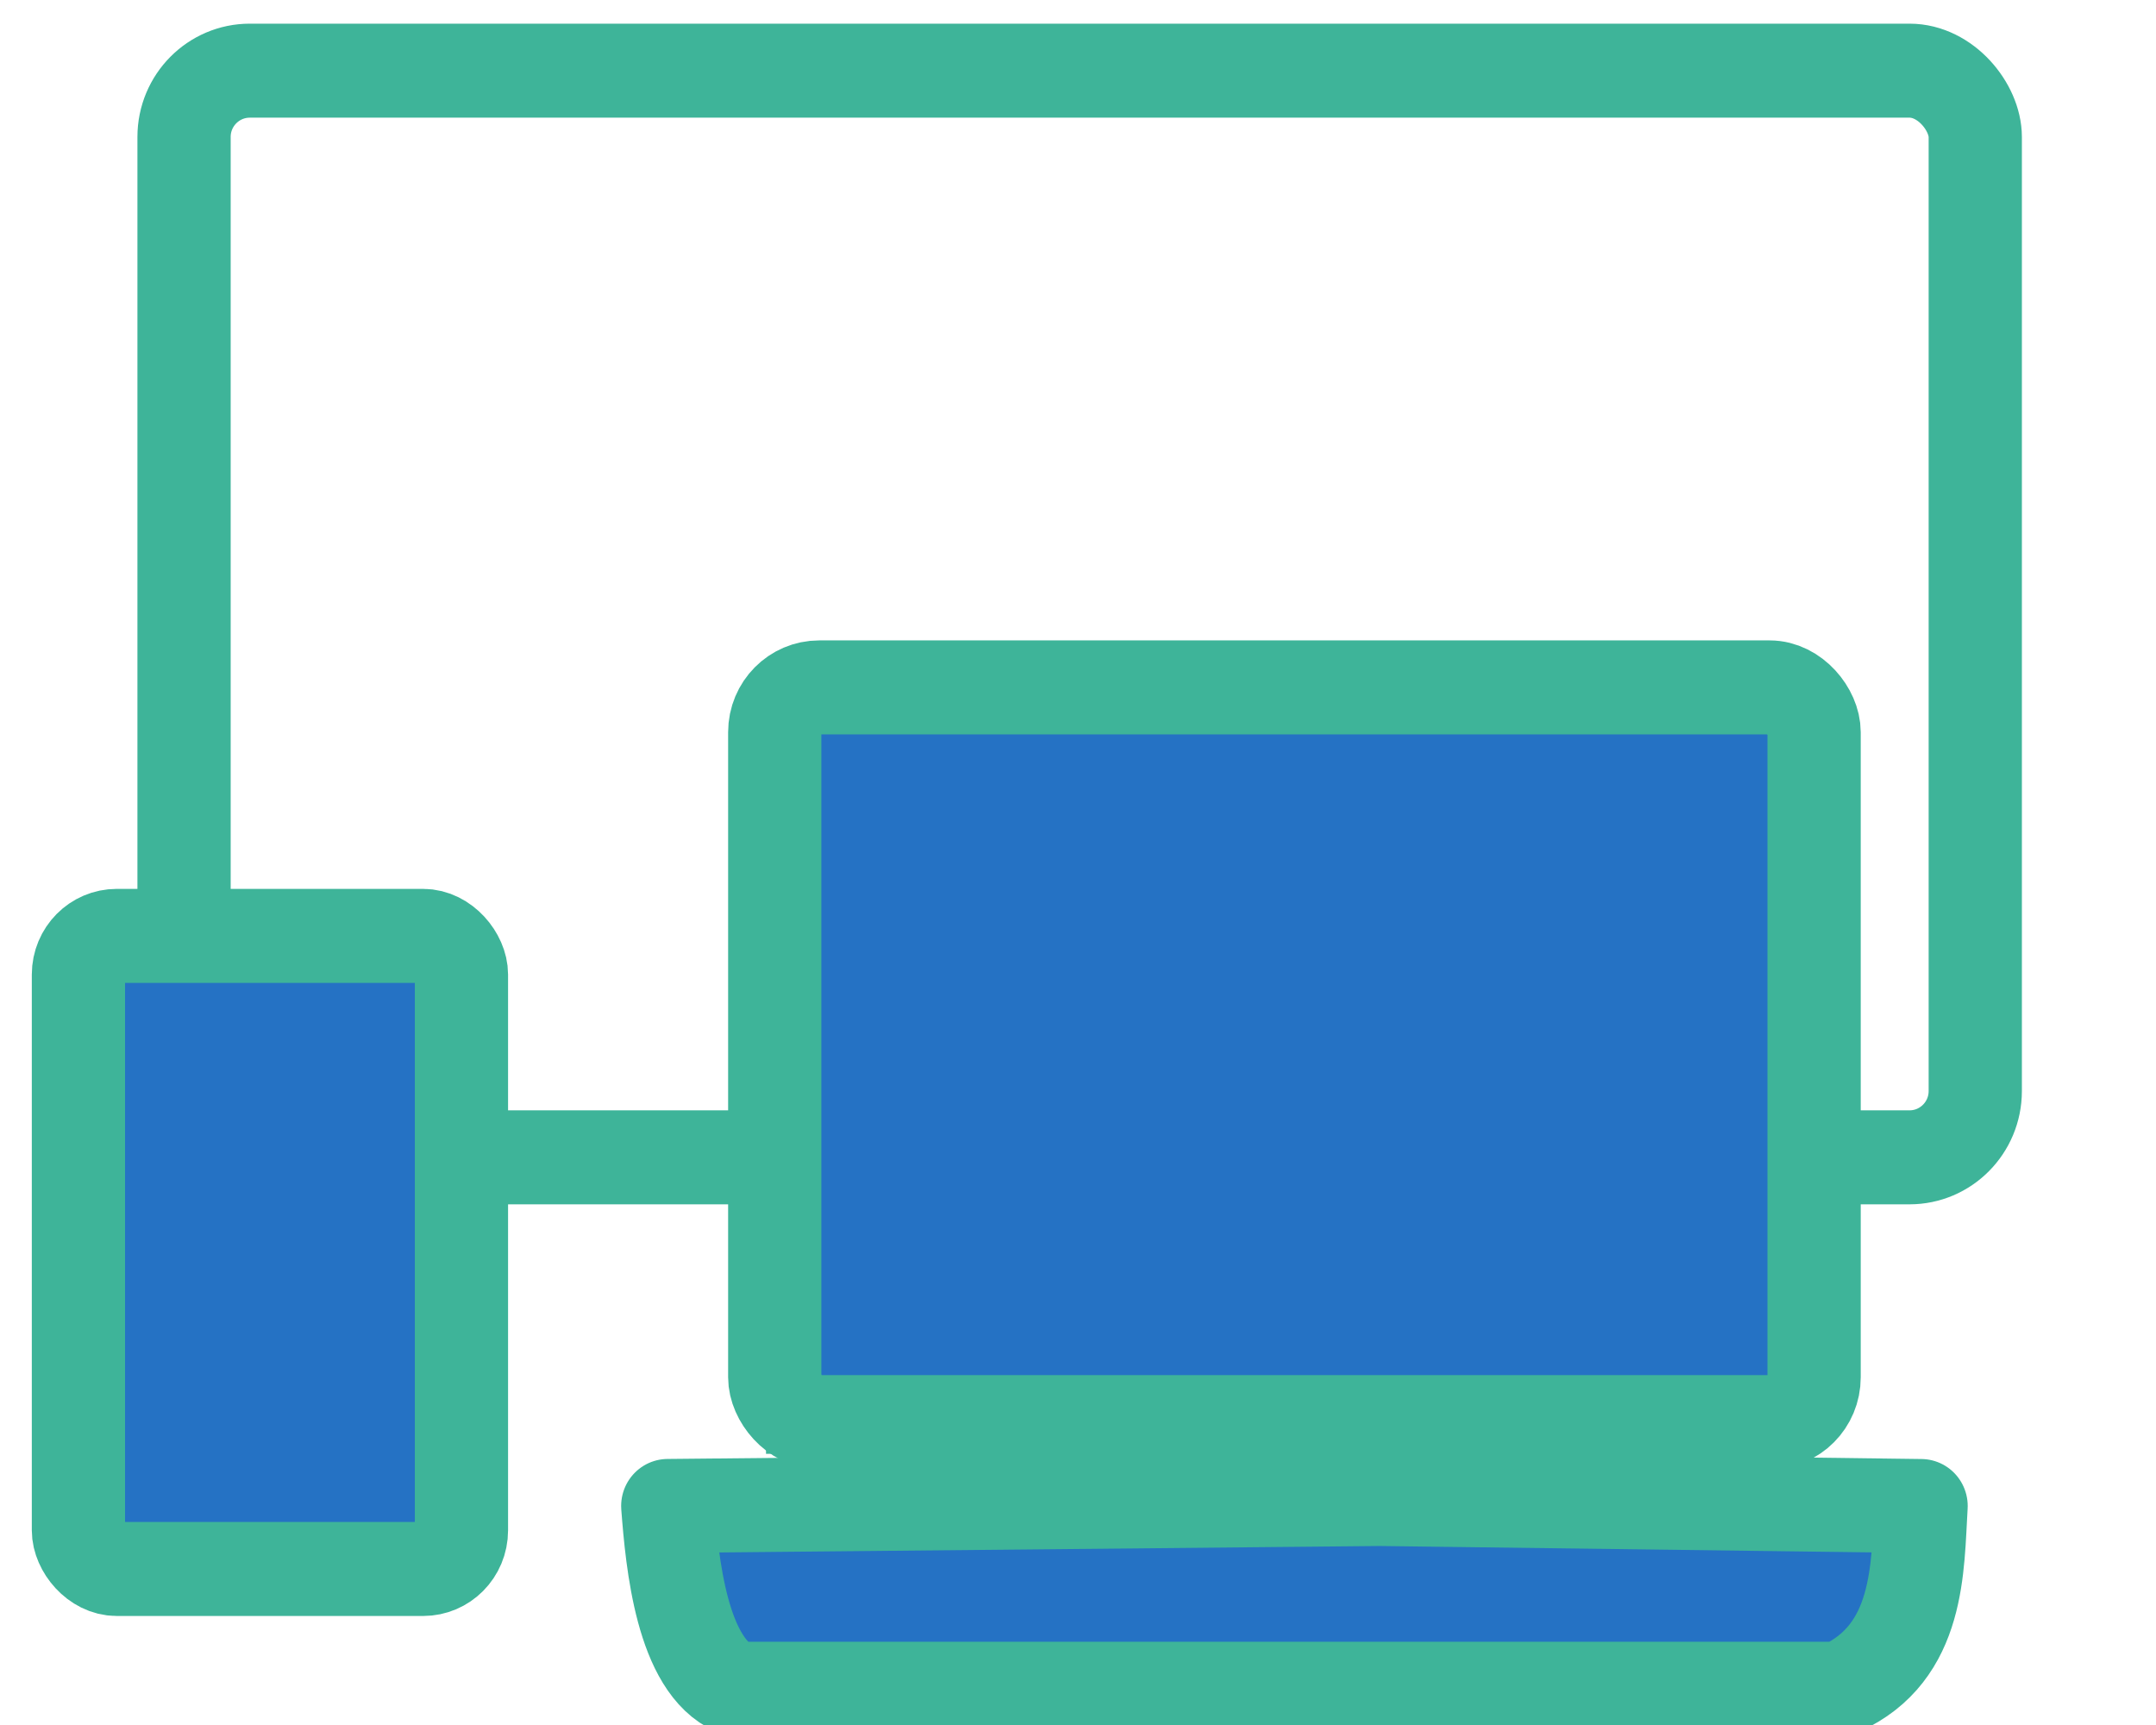
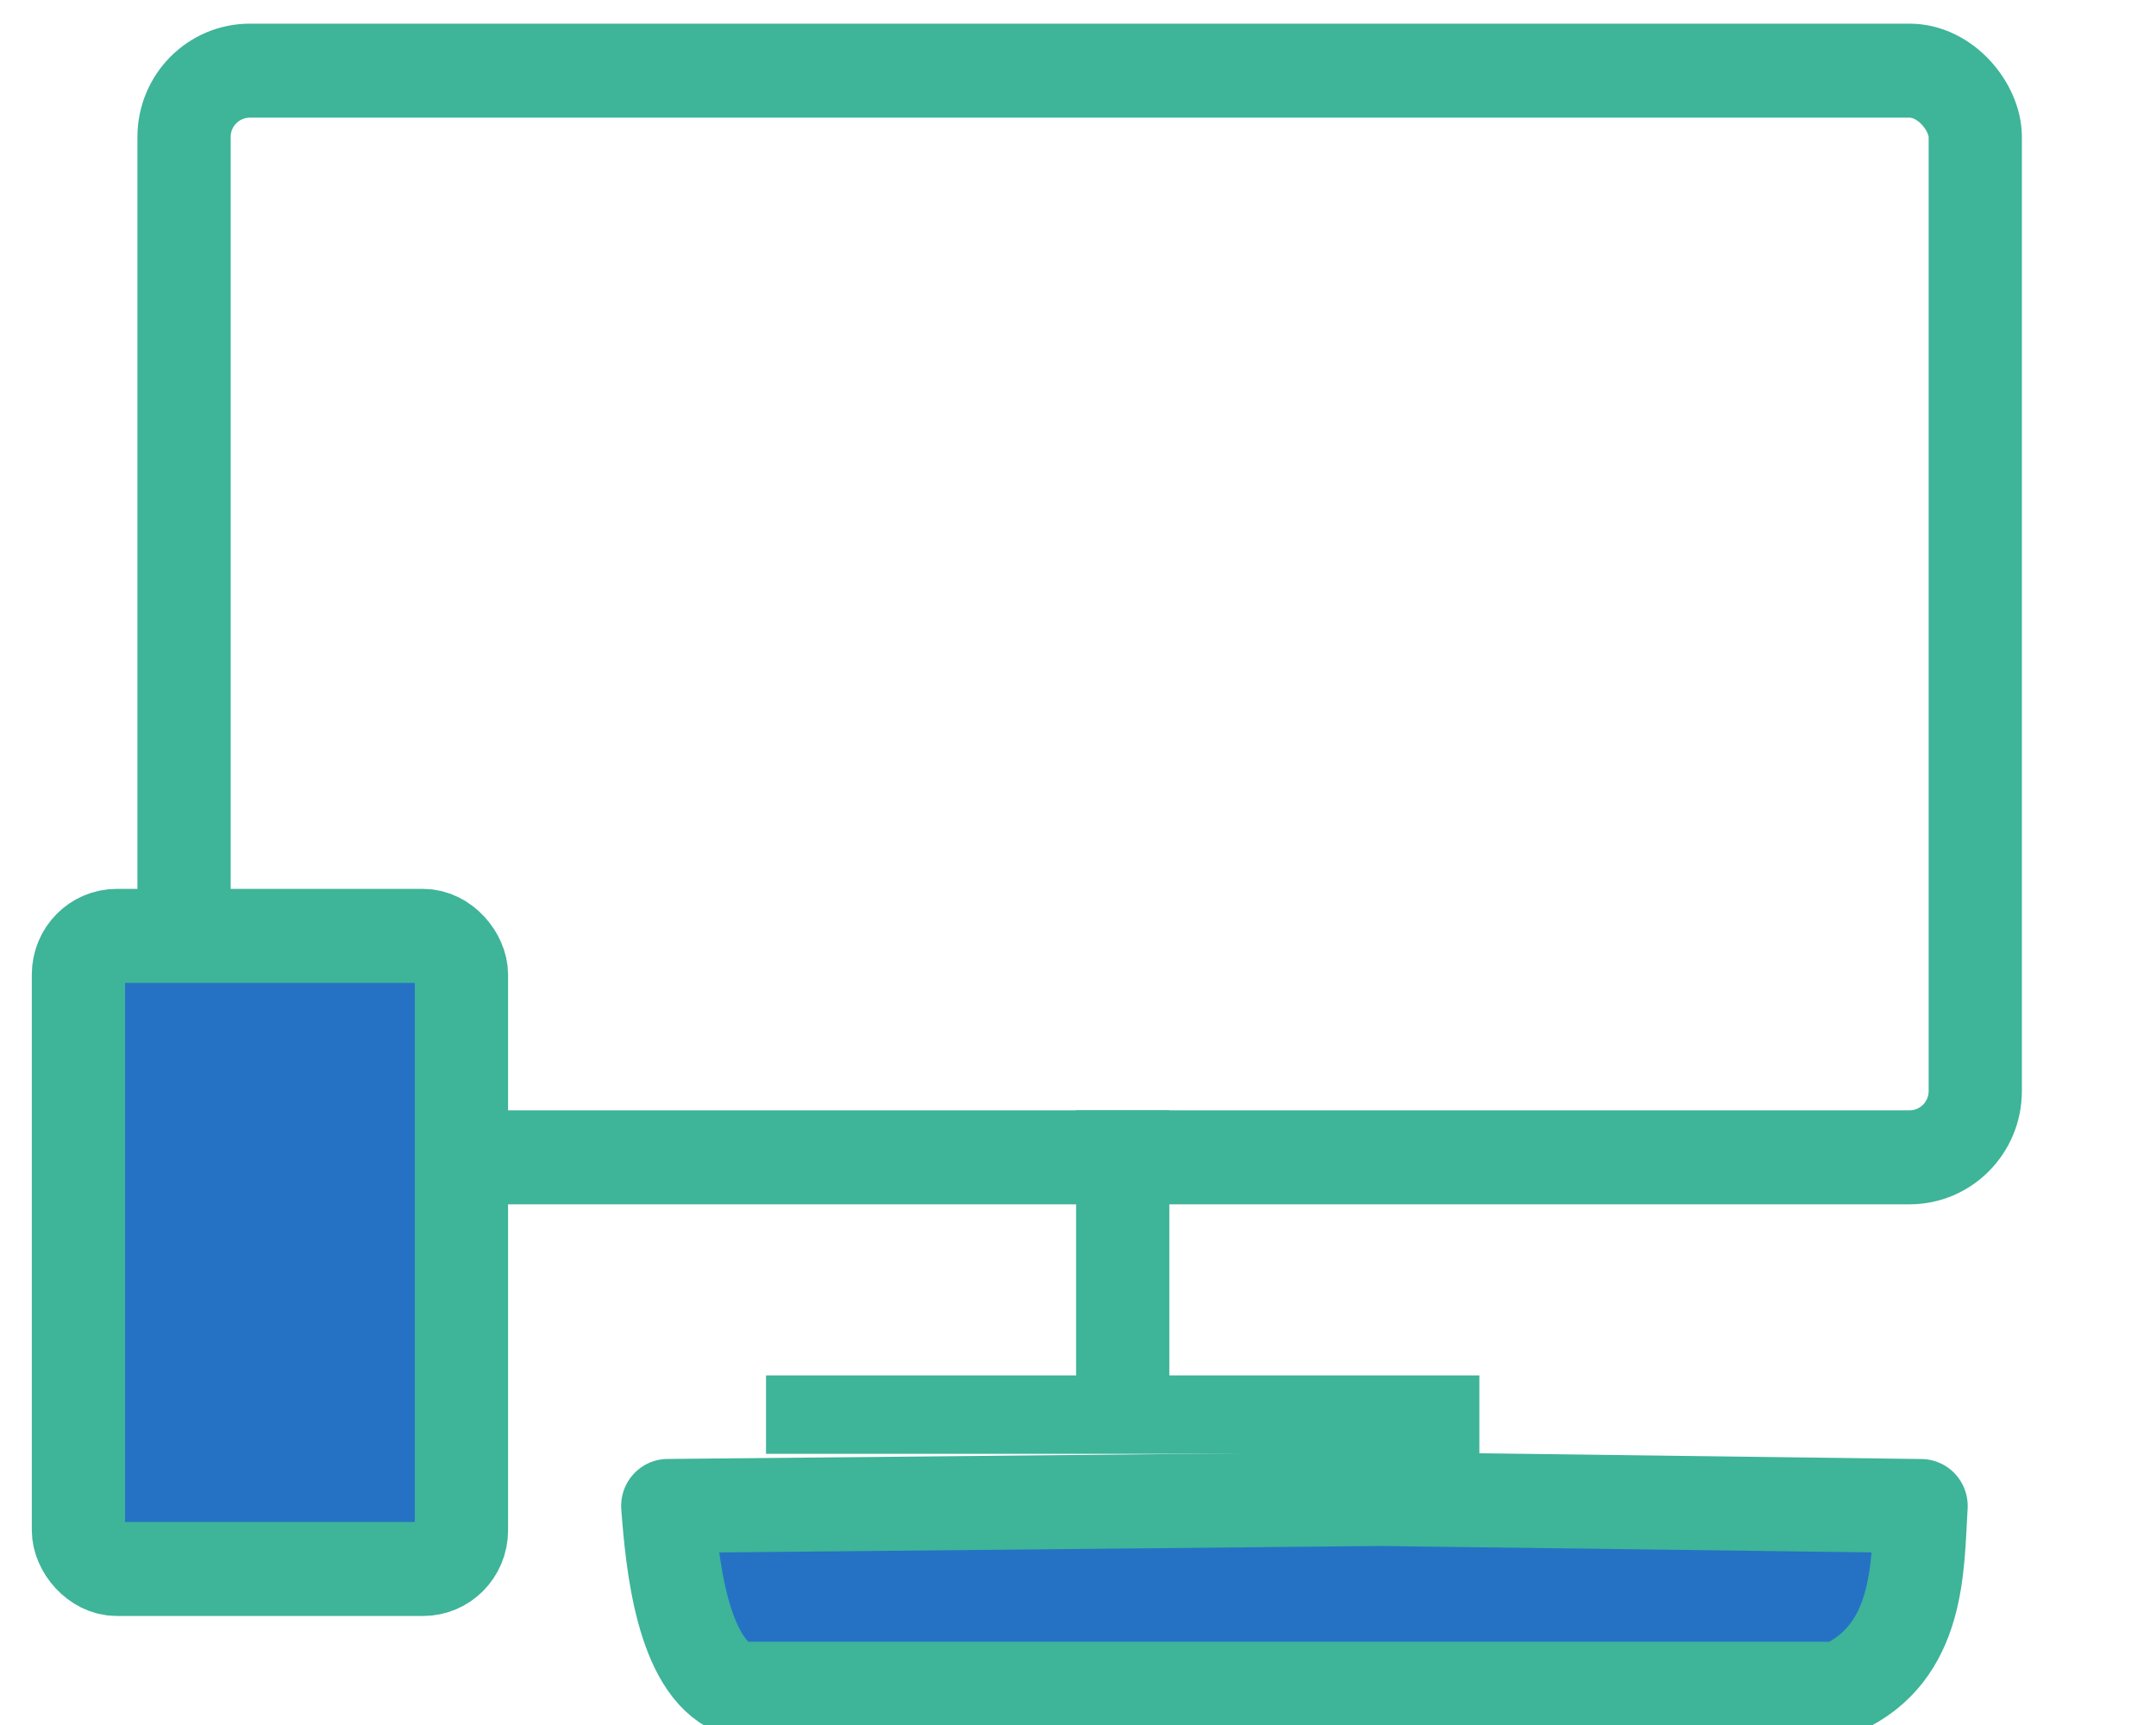
<svg xmlns="http://www.w3.org/2000/svg" xmlns:ns1="http://sodipodi.sourceforge.net/DTD/sodipodi-0.dtd" xmlns:ns2="http://www.inkscape.org/namespaces/inkscape" fill="#000000" height="160" width="200" version="1.1" id="Layer_1" viewBox="0 0 128 102.4" xml:space="preserve" ns1:docname="devices-icon.svg" ns2:version="1.3 (0e150ed6c4, 2023-07-21)">
  <defs id="defs2">
		
	</defs>
  <ns1:namedview id="namedview2" pagecolor="#ffffff" bordercolor="#000000" borderopacity="0.25" ns2:showpageshadow="2" ns2:pageopacity="0.0" ns2:pagecheckerboard="0" ns2:deskcolor="#d1d1d1" ns2:zoom="1.5892225" ns2:cx="214.88495" ns2:cy="196.63703" ns2:window-width="1920" ns2:window-height="1137" ns2:window-x="-8" ns2:window-y="-8" ns2:window-maximized="1" ns2:current-layer="layer3" showgrid="false" />
  <g id="g2" style="fill:#3eb499;fill-opacity:1;stroke:#3eb499;stroke-opacity:1;stroke-width:1.001;stroke-dasharray:none" transform="matrix(0.248,0,0,0.25,-0.375,-12.87)">
	
</g>
  <g ns2:groupmode="layer" id="layer3" ns2:label="desktop" style="display:inline">
    <path style="fill:none;fill-opacity:1;stroke:#3eb499;stroke-width:22.321;stroke-linecap:square;stroke-linejoin:round;stroke-miterlimit:0;stroke-dasharray:none;stroke-opacity:1" d="M 270.279,326.288 V 382.556" id="path2" ns1:nodetypes="cc" transform="matrix(0.248,0,0,0.25,-0.375,-12.87)" />
    <path style="fill:none;fill-opacity:1;stroke:#3eb499;stroke-width:18.612;stroke-linecap:square;stroke-linejoin:round;stroke-miterlimit:0;stroke-dasharray:none;stroke-opacity:1" d="M 194.195,387.379 H 346.362" id="path3" ns1:nodetypes="cc" transform="matrix(0.248,0,0,0.25,-0.375,-12.87)" />
    <rect style="fill:none;fill-opacity:1;stroke:#3eb499;stroke-width:22.321;stroke-linecap:square;stroke-linejoin:round;stroke-miterlimit:0;stroke-dasharray:none;stroke-opacity:1" id="rect1" width="428.802" height="258.029" x="45.572" y="68.259" ry="15.741" transform="matrix(0.248,0,0,0.25,-0.375,-12.87)" />
  </g>
  <g ns2:groupmode="layer" id="layer4" ns2:label="mobile" style="display:inline">
    <rect style="fill:#2572c4;fill-opacity:1;stroke:#3eb499;stroke-width:22.321;stroke-linecap:square;stroke-linejoin:round;stroke-miterlimit:0;stroke-dasharray:none;stroke-opacity:1" id="rect1-1" width="91.69" height="150.329" x="20.288" y="273.704" ry="9.171" transform="matrix(0.248,0,0,0.25,-0.375,-12.87)" />
    <animateTransform id="anim1" attributeName="transform" attributeType="XML" type="rotate" from="42 90 180" to="0 0 0" begin="0s;" dur="2.5s" fill="" repeatCount="infinte" />
  </g>
  <g ns2:groupmode="layer" id="layer5" ns2:label="laptop" style="display:inline">
-     <rect style="fill:#2572c4;fill-opacity:1;stroke:#3eb499;stroke-width:22.321;stroke-linecap:square;stroke-linejoin:round;stroke-miterlimit:0;stroke-dasharray:none;stroke-opacity:1" id="rect1-3" width="248.816" height="174.45" x="186.98" y="214.704" ry="10.642" transform="matrix(0.248,0,0,0.25,-0.375,-12.87)" />
    <path style="fill:#2572c4;fill-opacity:1;stroke:#3eb499;stroke-width:22.321;stroke-linecap:square;stroke-linejoin:round;stroke-miterlimit:0;stroke-dasharray:none;stroke-opacity:1" d="m 461.405,409.083 c -0.895,14.405 -0.193,34.844 -19.309,43.384 h -264.63 c -12.733,-5.433 -15.063,-29.927 -16.096,-43.399 l 170.454,-1.652 z" id="path4" ns1:nodetypes="cccccc" transform="matrix(0.248,0,0,0.25,-0.375,-12.87)" />
    <animateTransform id="anim3" attributeName="transform" attributeType="XML" type="rotate" from="42 90 360" to="0 0 0" begin="0s;" dur="5s" fill="" repeatCount="infinte" />
  </g>
</svg>